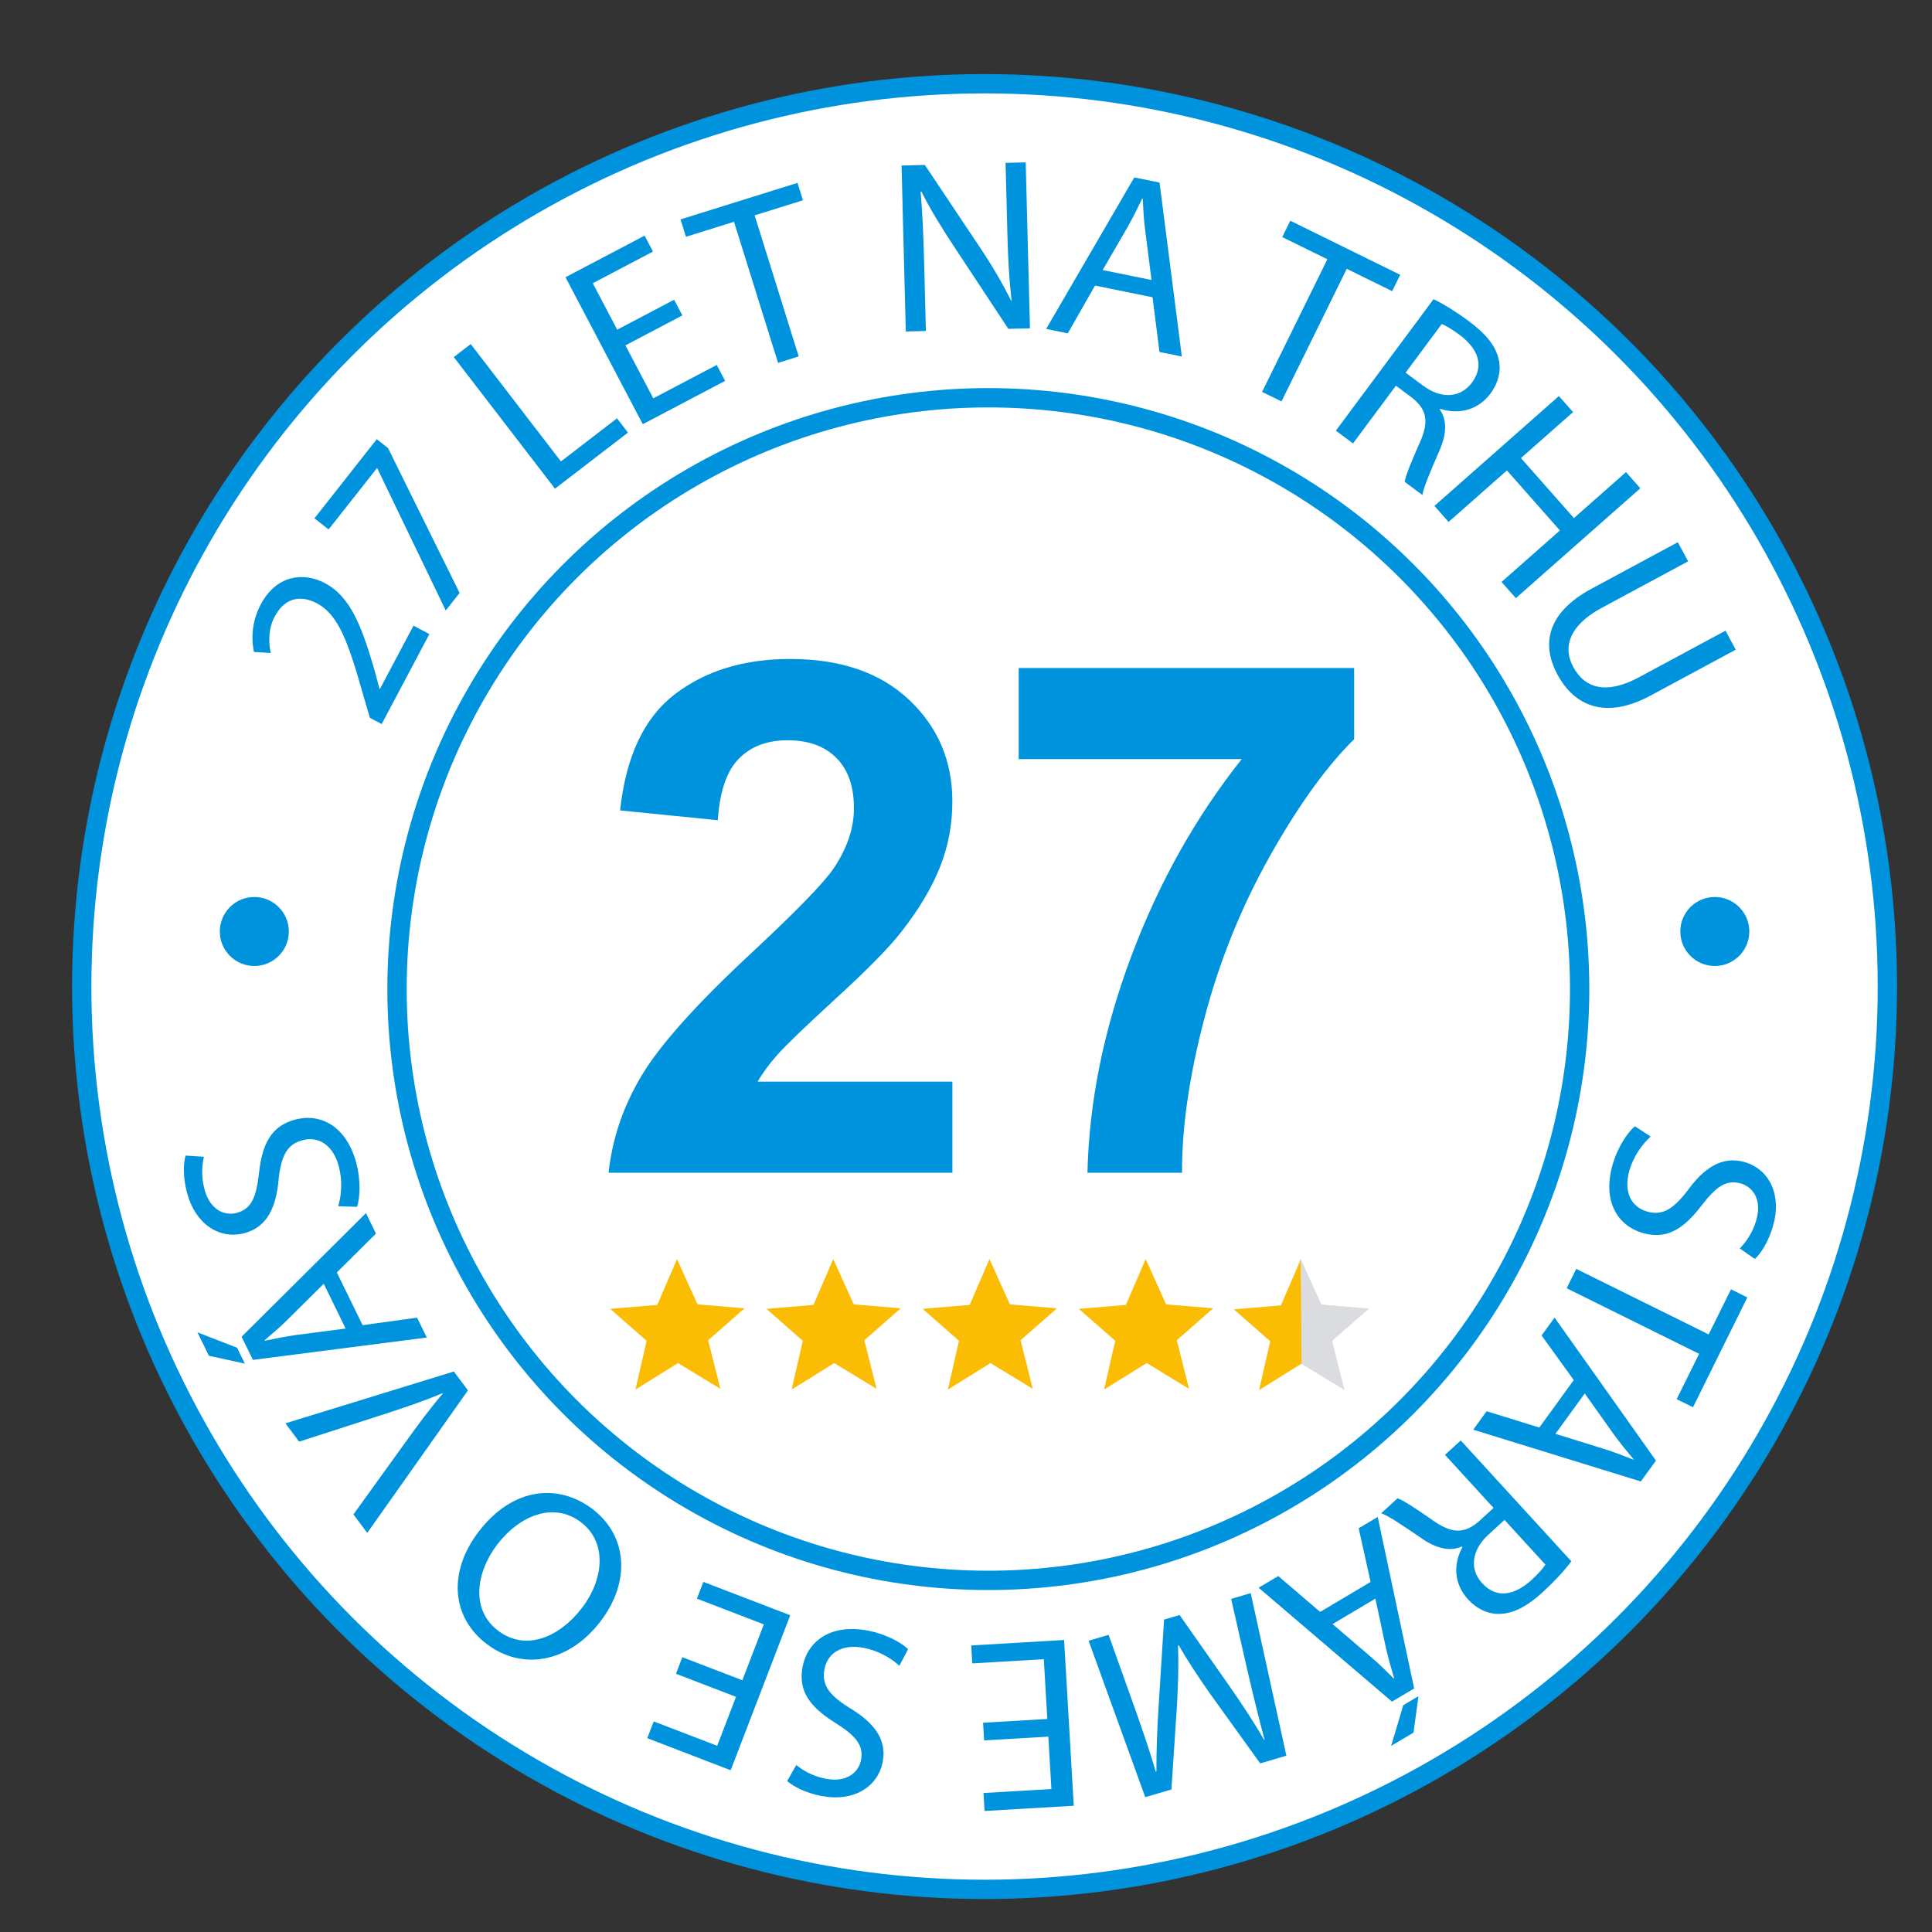
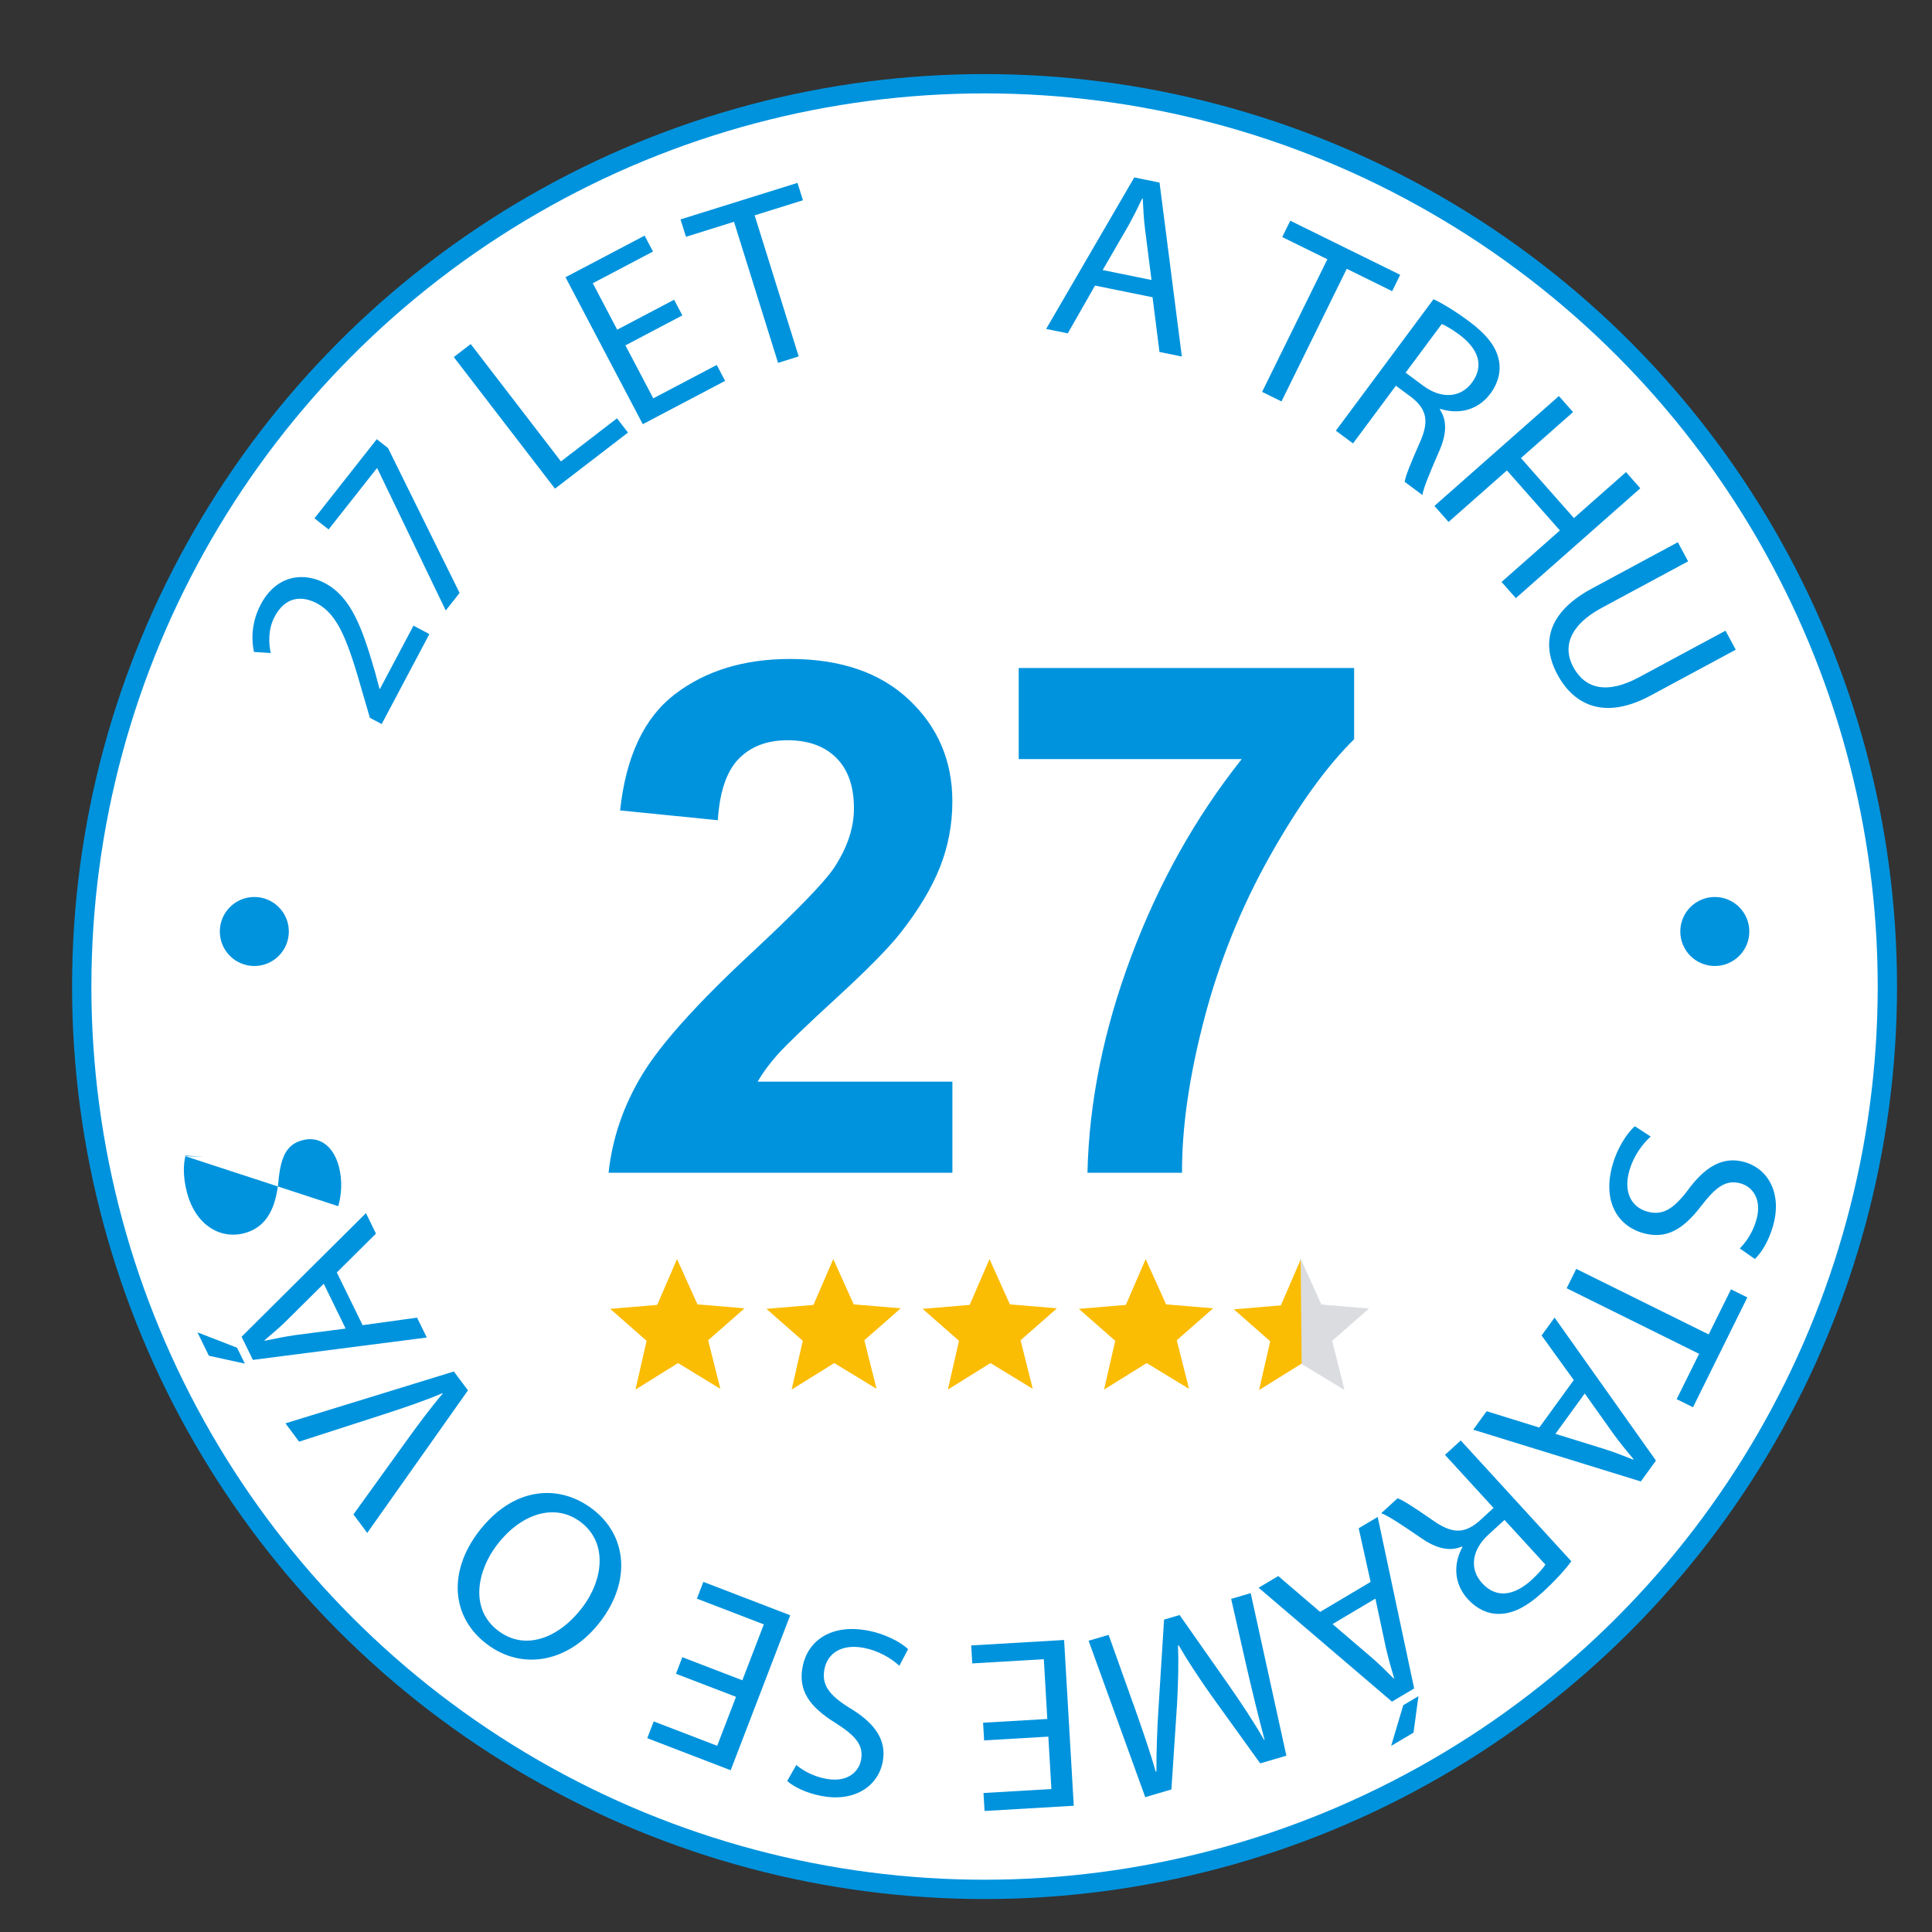
<svg xmlns="http://www.w3.org/2000/svg" id="_27" viewBox="0 0 500 500">
  <rect x="0" y="0" width="500" height="500" fill="#333333" stroke="none" />
  <defs>
    <style>.cls-1{fill:#fbbc04;}.cls-1,.cls-2{fill-rule:evenodd;}.cls-3{fill:none;}.cls-4{fill:#fff;stroke:#0093dd;stroke-width:5px;}.cls-4,.cls-2{stroke-miterlimit:10;}.cls-2{fill:#dadce0;stroke:#dadce0;stroke-width:.17px;}.cls-5{fill:#0093dd;}</style>
  </defs>
  <circle class="cls-4" cx="254.8" cy="255.32" r="233.65" />
-   <circle class="cls-4" cx="255.78" cy="255.97" r="153.03" />
  <ellipse class="cls-3" cx="254.8" cy="255.32" rx="169.46" ry="170" transform="translate(-37.37 43.78) rotate(-9.15)" />
  <path class="cls-5" d="M98.77,187.38l-3.04-1.61-1.72-5.87c-3.96-14.04-6.46-20.76-11.95-23.74-3.72-1.97-8.11-2-10.99,3.45-1.76,3.31-1.52,6.96-1.01,9.39l-4.33-.28c-.8-3.66-.47-8.09,1.76-12.3,4.17-7.86,11.33-8.3,16.57-5.52,6.76,3.58,9.63,11.37,12.99,23l1.16,4.35.11.06,8.69-16.39,4.11,2.18-12.35,23.3Z" />
  <path class="cls-5" d="M97.52,113.67l2.9,2.29,18.52,37.49-3.58,4.54-17.71-36.76-.1-.08-12.51,15.87-3.66-2.88,16.12-20.47Z" />
  <path class="cls-5" d="M117.44,92.41l4.38-3.37,23.35,30.38,14.51-11.16,2.84,3.69-18.89,14.52-26.19-34.06Z" />
  <path class="cls-5" d="M176.59,81.63l-14.73,7.75,7.21,13.71,16.42-8.64,2.17,4.12-21.31,11.21-20-38.03,20.47-10.77,2.17,4.12-15.58,8.2,6.32,12.02,14.73-7.75,2.14,4.06Z" />
  <path class="cls-5" d="M189.96,57.4l-12.43,3.88-1.41-4.5,30.27-9.45,1.41,4.5-12.5,3.9,11.4,36.51-5.34,1.67-11.4-36.51Z" />
-   <path class="cls-5" d="M234.42,85.79l-1.1-42.95,6.03-.15,14.28,21.38c3.3,4.95,5.9,9.41,8.04,13.76l.12-.07c-.65-5.72-.92-10.94-1.09-17.64l-.46-17.97,5.21-.13,1.1,42.95-5.59.14-14.15-21.45c-3.11-4.7-6.09-9.54-8.37-14.13l-.19.07c.46,5.41.71,10.57.9,17.71l.47,18.35-5.21.13Z" />
  <path class="cls-5" d="M283.39,73.91l-7.05,12.36-5.6-1.14,22.81-39.21,6.54,1.33,5.77,45.02-5.79-1.18-1.79-14.16-14.88-3.02ZM298.01,72.46l-1.65-12.96c-.38-2.94-.49-5.56-.62-8.13l-.12-.02c-1.13,2.37-2.34,4.79-3.67,7.19l-6.58,11.35,12.64,2.57Z" />
  <path class="cls-5" d="M343.53,67.1l-11.69-5.75,2.08-4.23,28.45,14-2.08,4.23-11.75-5.78-16.89,34.32-5.02-2.47,16.89-34.32Z" />
  <path class="cls-5" d="M371,77.44c2.59,1.21,5.99,3.34,9.05,5.61,4.74,3.52,7.16,6.67,7.86,10.21.59,2.82-.19,5.9-2.16,8.56-3.38,4.55-8.48,5.45-13.02,3.99l-.11.15c1.97,2.89,1.72,6.52-.12,10.71-2.45,5.64-4.11,9.58-4.38,11.44l-4.59-3.41c.16-1.39,1.6-4.93,3.82-9.95,2.52-5.52,2.01-8.67-1.91-11.82l-4.18-3.11-11.1,14.94-4.44-3.3,25.28-34.03ZM363.77,96.45l4.54,3.37c4.74,3.52,9.69,3.15,12.62-.79,3.31-4.45,1.54-8.78-3.12-12.32-2.14-1.59-3.82-2.52-4.69-2.85l-9.35,12.59Z" />
  <path class="cls-5" d="M407.1,106.65l-13.48,11.9,13.71,15.53,13.48-11.9,3.7,4.19-32.21,28.43-3.7-4.19,15.1-13.33-13.71-15.53-15.1,13.33-3.66-4.15,32.21-28.43,3.66,4.14Z" />
  <path class="cls-5" d="M436.89,145.27l-22.4,12.06c-8.48,4.57-10.05,10.25-7.34,15.28,3.01,5.6,8.65,7.18,17.01,2.67l22.4-12.06,2.65,4.92-22.06,11.88c-11.62,6.26-19.68,2.73-24.08-5.44-4.16-7.72-2.86-15.93,8.87-22.25l22.28-12,2.65,4.92Z" />
  <path class="cls-5" d="M427.18,294.15c-2.17,1.95-4.41,5.06-5.48,8.72-1.59,5.43.35,9.44,4.51,10.66,3.85,1.13,6.7-.42,10.47-5.34,4.35-6.01,9.06-9.13,14.87-7.43,6.42,1.88,9.64,8.59,7.29,16.58-1.23,4.21-3.11,6.97-4.68,8.49l-3.91-2.74c1.13-1.13,3.16-3.51,4.25-7.23,1.65-5.61-1.09-8.73-3.91-9.56-3.85-1.13-6.48.81-10.35,5.84-4.73,6.16-9.13,8.71-15.19,6.93-6.36-1.87-10.49-8.18-7.65-17.87,1.16-3.96,3.59-7.95,5.71-9.72l4.07,2.65Z" />
  <path class="cls-5" d="M442.2,345.35l5.78-11.67,4.23,2.09-14.06,28.42-4.23-2.09,5.81-11.73-34.28-16.97,2.48-5.01,34.28,16.96Z" />
  <path class="cls-5" d="M407.29,357.16l-8.33-11.54,3.36-4.63,26.24,37.01-3.92,5.4-43.37-13.4,3.47-4.78,13.63,4.23,8.92-12.29ZM402.55,371.08l12.48,3.87c2.83.88,5.27,1.86,7.65,2.8l.08-.1c-1.69-2.01-3.4-4.11-5.03-6.32l-7.6-10.7-7.58,10.44Z" />
  <path class="cls-5" d="M406.65,404.06c-1.67,2.31-4.41,5.25-7.22,7.83-4.36,3.99-7.9,5.77-11.51,5.78-2.88.05-5.76-1.3-7.99-3.75-3.83-4.18-3.75-9.36-1.45-13.54l-.13-.14c-3.21,1.38-6.73.46-10.49-2.15-5.08-3.48-8.63-5.85-10.4-6.47l4.22-3.86c1.33.42,4.53,2.5,9.04,5.64,4.94,3.51,8.13,3.62,11.97.37l3.84-3.52-12.57-13.73,4.08-3.73,28.62,31.27ZM389.36,393.36l-4.17,3.82c-4.36,3.99-4.93,8.92-1.62,12.54,3.75,4.09,8.33,3.17,12.69-.73,1.97-1.8,3.2-3.28,3.69-4.07l-10.59-11.57Z" />
  <path class="cls-5" d="M354.71,409.4l-3.08-13.89,4.92-2.92,9.43,44.38-5.74,3.41-34.51-29.48,5.08-3.02,10.84,9.28,13.06-7.76ZM344.85,420.3l9.92,8.49c2.25,1.92,4.1,3.79,5.92,5.61l.11-.06c-.76-2.52-1.49-5.12-2.11-7.79l-2.74-12.83-11.09,6.59ZM360.03,451.84l3.13-10.53,3.93-2.34-1.27,9.43-5.79,3.44Z" />
  <path class="cls-5" d="M293.27,440.89c1.99,5.66,4.39,12.46,5.83,17.62l.18-.05c-.02-5.24.18-10.88.59-17.18l1.39-22.13,4.02-1.18,12.41,17.69c3.66,5.24,6.87,10.08,9.46,14.63l.12-.04c-1.39-5.17-3.11-12.18-4.56-18.46l-4.09-18,5.06-1.49,9.23,42.07-6.77,1.99-12.87-17.88c-3.2-4.58-5.93-8.69-8.22-12.67l-.18.05c.18,4.46.05,9.42-.25,15.16l-1.46,22.09-6.77,1.99-14.66-40.48,5.18-1.52,6.35,17.8Z" />
  <path class="cls-5" d="M254.42,445.84l16.62-.97-.9-15.47-18.52,1.09-.27-4.65,24.04-1.41,2.5,42.9-23.09,1.35-.27-4.65,17.57-1.03-.79-13.56-16.62.97-.27-4.58Z" />
  <path class="cls-5" d="M232.77,431.11c-2.14-1.97-5.45-3.92-9.2-4.64-5.55-1.08-9.37,1.23-10.2,5.48-.77,3.94,1.04,6.63,6.29,9.93,6.39,3.78,9.94,8.17,8.78,14.11-1.28,6.57-7.66,10.4-15.83,8.81-4.3-.84-7.23-2.45-8.89-3.87l2.36-4.15c1.23,1.02,3.79,2.82,7.59,3.55,5.74,1.12,8.59-1.9,9.15-4.78.77-3.94-1.41-6.38-6.78-9.76-6.58-4.14-9.52-8.28-8.32-14.48,1.27-6.51,7.17-11.21,17.08-9.28,4.05.79,8.25,2.84,10.21,4.78l-2.26,4.3Z" />
  <path class="cls-5" d="M176.58,428.88l15.54,5.97,5.56-14.46-17.32-6.66,1.67-4.34,22.48,8.64-15.41,40.11-21.59-8.3,1.67-4.34,16.43,6.31,4.87-12.67-15.54-5.97,1.65-4.29Z" />
  <path class="cls-5" d="M123.78,396.52c8.94-11.78,20.82-12.61,29.53-6,9.01,6.84,10.02,18.65,2.16,29.01-8.25,10.87-20.38,12.87-29.49,5.95-9.32-7.07-9.9-18.8-2.2-28.96ZM150.68,416.05c5.55-7.31,6.57-16.86-.36-22.12-6.99-5.3-15.83-1.85-21.73,5.92-5.17,6.8-7.02,16.6.32,22.17,7.29,5.53,16.06,1.54,21.76-5.97Z" />
  <path class="cls-5" d="M121.11,359.82l-26.07,36.9-3.57-4.79,12.97-18c3.55-4.95,6.79-9.35,10.14-13.27l-.08-.1c-4.71,2.01-10.11,3.82-15.75,5.65l-21.34,6.89-3.54-4.74,43.59-13.42,3.65,4.89Z" />
  <path class="cls-5" d="M51.1,344.81l10.25,3.98,2.01,4.11-9.3-2.03-2.96-6.05ZM93.84,342.95l14.1-1.94,2.51,5.14-45,5.79-2.93-5.99,32.19-32,2.59,5.31-10.13,10.05,6.67,13.64ZM83.78,332.24l-9.27,9.2c-2.1,2.09-4.11,3.78-6.07,5.44l.06.11c2.57-.55,5.23-1.07,7.94-1.47l13.01-1.69-5.66-11.59Z" />
-   <path class="cls-5" d="M87.53,312.16c.84-2.79,1.14-6.62.16-10.3-1.45-5.47-5.2-7.89-9.39-6.78-3.88,1.03-5.51,3.83-6.18,10-.61,7.39-3.01,12.5-8.86,14.06-6.47,1.72-12.7-2.34-14.84-10.39-1.13-4.24-.96-7.57-.4-9.69l4.77.31c-.38,1.55-.88,4.64.12,8.39,1.5,5.65,5.46,6.9,8.3,6.15,3.88-1.03,5.12-4.06,5.82-10.36.85-7.72,3.29-12.19,9.39-13.81,6.41-1.7,13.21,1.55,15.81,11.32,1.06,3.99,1.05,8.66.16,11.27l-4.86-.16Z" />
+   <path class="cls-5" d="M87.53,312.16c.84-2.79,1.14-6.62.16-10.3-1.45-5.47-5.2-7.89-9.39-6.78-3.88,1.03-5.51,3.83-6.18,10-.61,7.39-3.01,12.5-8.86,14.06-6.47,1.72-12.7-2.34-14.84-10.39-1.13-4.24-.96-7.57-.4-9.69l4.77.31l-4.86-.16Z" />
  <circle class="cls-5" cx="65.82" cy="241.07" r="8.93" />
  <circle class="cls-5" cx="443.79" cy="241.07" r="8.93" />
  <path class="cls-5" d="M246.48,279.92v23.58h-88.98c.96-8.91,3.85-17.36,8.67-25.34,4.82-7.98,14.33-18.56,28.54-31.75,11.44-10.66,18.46-17.89,21.05-21.68,3.49-5.24,5.24-10.42,5.24-15.54,0-5.66-1.52-10.01-4.56-13.05-3.04-3.04-7.24-4.56-12.6-4.56s-9.52,1.6-12.65,4.79c-3.13,3.19-4.94,8.49-5.42,15.9l-25.29-2.53c1.5-13.97,6.23-24,14.18-30.08,7.95-6.08,17.89-9.12,29.81-9.12,13.07,0,23.33,3.52,30.8,10.57,7.47,7.05,11.2,15.81,11.2,26.29,0,5.96-1.07,11.64-3.21,17.03-2.14,5.39-5.53,11.04-10.16,16.94-3.07,3.92-8.61,9.55-16.62,16.89-8.01,7.35-13.08,12.23-15.22,14.63-2.14,2.41-3.87,4.76-5.19,7.05h50.41Z" />
  <path class="cls-5" d="M263.64,196.46v-23.58h86.81v18.43c-7.17,7.05-14.45,17.16-21.86,30.35s-13.05,27.21-16.94,42.05c-3.88,14.85-5.8,28.11-5.74,39.79h-24.48c.42-18.31,4.2-36.98,11.34-56.01,7.14-19.03,16.67-36.04,28.59-51.04h-57.72Z" />
  <polygon class="cls-1" points="288.62 347 279.2 338.73 291.37 337.71 296.5 325.85 301.79 337.57 313.96 338.59 304.55 346.86 307.72 359.43 296.76 352.76 285.73 359.62 288.62 347" />
  <polygon class="cls-2" points="336.61 325.98 341.91 337.69 354.08 338.72 344.66 346.98 347.82 359.55 336.87 352.89 336.61 325.98" />
  <polygon class="cls-1" points="336.87 352.89 325.85 359.74 328.73 347.12 319.32 338.85 331.49 337.83 336.61 325.98 336.87 352.89" />
  <polygon class="cls-1" points="248.19 347 238.77 338.73 250.95 337.71 256.08 325.85 261.36 337.57 273.54 338.59 264.12 346.86 267.28 359.43 256.33 352.76 245.31 359.62 248.19 347" />
  <polygon class="cls-1" points="207.76 347 198.35 338.73 210.52 337.71 215.65 325.85 220.94 337.57 233.11 338.59 223.69 346.86 226.85 359.43 215.9 352.76 204.88 359.62 207.76 347" />
  <polygon class="cls-1" points="167.34 347 157.92 338.73 170.09 337.71 175.21 325.85 180.51 337.57 192.69 338.59 183.27 346.86 186.43 359.43 175.47 352.76 164.46 359.62 167.34 347" />
</svg>